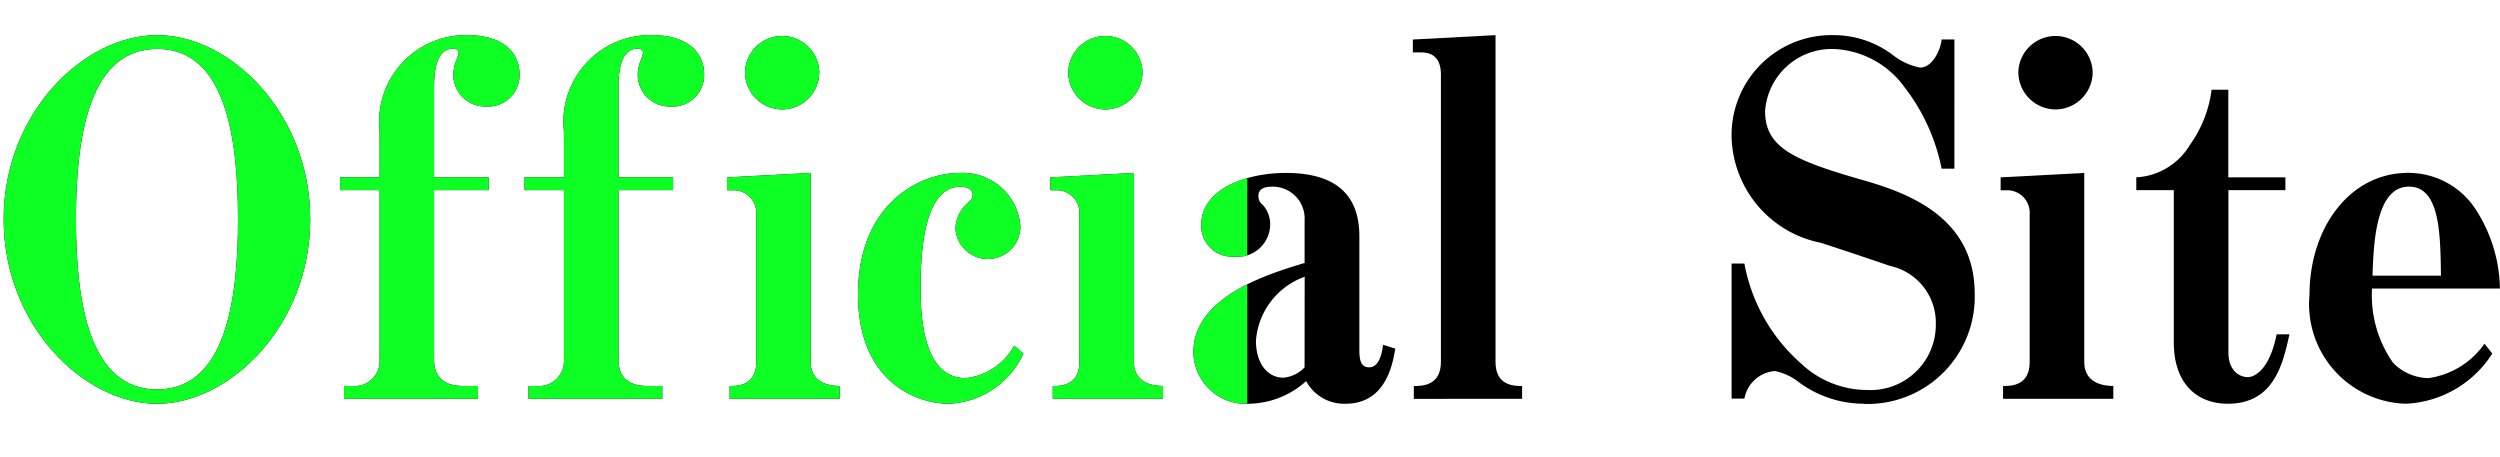
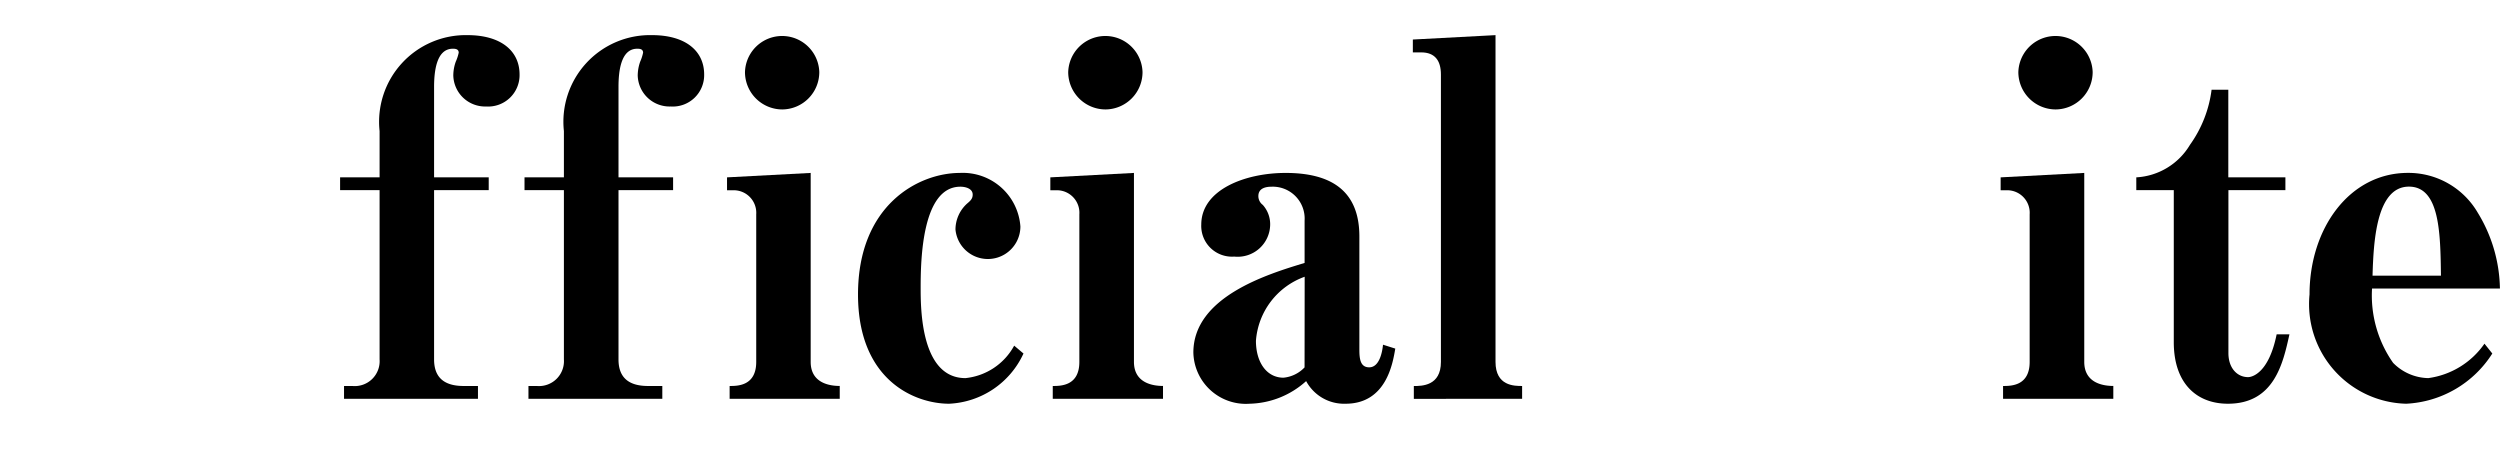
<svg xmlns="http://www.w3.org/2000/svg" width="71.156" height="13" viewBox="0 0 71.156 13">
  <defs>
    <clipPath id="clip-path">
      <rect id="長方形_701" data-name="長方形 701" width="71.052" height="10.491" transform="translate(0 0)" fill="none" />
    </clipPath>
    <clipPath id="clip-path-2">
      <rect id="長方形_706" data-name="長方形 706" width="35.5" height="13" transform="translate(853.5 12616)" fill="#fff" />
    </clipPath>
    <clipPath id="clip-path-3">
-       <rect id="長方形_701-2" data-name="長方形 701" width="71.052" height="10.491" transform="translate(0 0)" fill="#0eff24" />
-     </clipPath>
+       </clipPath>
  </defs>
  <g id="グループ_1223" data-name="グループ 1223" transform="translate(-853.5 -8593)">
    <g id="グループ_1195" data-name="グループ 1195" transform="translate(853.604 8594)">
      <g id="グループ_1194" data-name="グループ 1194" clip-path="url(#clip-path)">
-         <path id="パス_22422" data-name="パス 22422" d="M4.37,10.492C2.283,10.492,0,8.264,0,5.239S2.283,0,4.37,0,8.726,2.227,8.726,5.239c0,3.039-2.3,5.253-4.356,5.253m0-10.1c-1.877,0-2.312,2.339-2.312,4.847,0,2.451.407,4.846,2.312,4.846,1.976,0,2.3-2.62,2.3-4.846,0-2.4-.379-4.847-2.3-4.847" />
        <path id="パス_22423" data-name="パス 22423" d="M13.736,2.031a.906.906,0,0,1-.938-.883,1.184,1.184,0,0,1,.07-.392A1.265,1.265,0,0,0,12.952.5c0-.113-.112-.113-.168-.113-.477,0-.533.673-.533,1.093V4.048h1.555v.364H12.251V9.23c0,.532.308.756.84.756H13.5v.365H9.688V9.986h.237A.709.709,0,0,0,10.7,9.23V4.412H9.576V4.048H10.7V2.73A2.467,2.467,0,0,1,13.2,0c.952,0,1.484.447,1.484,1.12a.894.894,0,0,1-.952.911" />
        <path id="パス_22424" data-name="パス 22424" d="M18.985,2.031a.907.907,0,0,1-.938-.883,1.211,1.211,0,0,1,.07-.392A1.265,1.265,0,0,0,18.2.5c0-.113-.112-.113-.168-.113-.477,0-.532.673-.532,1.093V4.048h1.554v.364H17.5V9.23c0,.532.308.756.84.756h.407v.365H14.937V9.986h.238a.71.71,0,0,0,.771-.756V4.412H14.825V4.048h1.121V2.73A2.466,2.466,0,0,1,18.453,0c.953,0,1.485.447,1.485,1.12a.894.894,0,0,1-.953.911" />
        <path id="パス_22425" data-name="パス 22425" d="M20.663,10.351V9.986c.225,0,.757,0,.757-.685V5.1a.642.642,0,0,0-.631-.685h-.2V4.048l2.381-.126V9.3c0,.616.56.685.827.685v.365Zm1.5-8.236A1.064,1.064,0,0,1,21.1,1.05a1.058,1.058,0,0,1,2.115,0,1.062,1.062,0,0,1-1.051,1.065" />
        <path id="パス_22426" data-name="パス 22426" d="M26.908,10.491c-.952,0-2.591-.645-2.591-3.11,0-2.549,1.723-3.459,2.9-3.459a1.643,1.643,0,0,1,1.722,1.526.926.926,0,0,1-1.848.084,1,1,0,0,1,.336-.742c.1-.084.154-.14.154-.252,0-.169-.2-.224-.351-.224C26.137,4.314,26.1,6.4,26.1,7.185c0,.588,0,2.577,1.275,2.577a1.781,1.781,0,0,0,1.387-.924l.265.224a2.453,2.453,0,0,1-2.115,1.429" />
        <path id="パス_22427" data-name="パス 22427" d="M29.86,10.351V9.986c.225,0,.757,0,.757-.685V5.1a.641.641,0,0,0-.631-.685h-.195V4.048l2.38-.126V9.3c0,.616.561.685.827.685v.365Zm1.5-8.236A1.064,1.064,0,0,1,30.3,1.05a1.058,1.058,0,0,1,2.115,0,1.062,1.062,0,0,1-1.051,1.065" />
        <path id="パス_22428" data-name="パス 22428" d="M38.193,10.491a1.225,1.225,0,0,1-1.121-.644,2.479,2.479,0,0,1-1.61.644,1.494,1.494,0,0,1-1.6-1.457c0-1.583,2.1-2.227,3.166-2.55V5.28a.908.908,0,0,0-.938-.966c-.14,0-.378.028-.378.266a.312.312,0,0,0,.126.252.823.823,0,0,1,.21.561.925.925,0,0,1-1.023.91.874.874,0,0,1-.938-.91c0-1,1.26-1.471,2.4-1.471,1.275,0,2.1.49,2.1,1.807V8.95c0,.267.028.505.28.505.309,0,.378-.49.393-.644l.349.111c-.069.406-.252,1.569-1.414,1.569M37.03,6.877A2.1,2.1,0,0,0,35.643,8.7c0,.617.309,1.05.784,1.05a.949.949,0,0,0,.6-.293Z" />
        <path id="パス_22429" data-name="パス 22429" d="M40.137,10.352V9.987c.224,0,.771,0,.771-.686V1.121c0-.392-.168-.63-.561-.63h-.238V.125L42.462,0V9.3c0,.686.532.686.757.686v.365Z" />
-         <path id="パス_22430" data-name="パス 22430" d="M52.949,10.491a3.116,3.116,0,0,1-1.877-.63,1.593,1.593,0,0,0-.658-.3.957.957,0,0,0-.868.785h-.365V6.5h.365a4.983,4.983,0,0,0,1.61,2.844,2.747,2.747,0,0,0,1.877.756,1.86,1.86,0,0,0,1.961-1.878,1.654,1.654,0,0,0-1.3-1.653c-.658-.223-1.316-.447-1.974-.658A3.154,3.154,0,0,1,49.181,2.9,2.845,2.845,0,0,1,52.1,0,2.8,2.8,0,0,1,53.8.588a1.829,1.829,0,0,0,.743.336c.364,0,.589-.518.616-.8h.364V3.8h-.364a5.554,5.554,0,0,0-1.05-2.311,2.619,2.619,0,0,0-2-1.093,1.9,1.9,0,0,0-1.974,1.765c0,1.023.784,1.387,2.675,1.934,1.3.364,3.291,1.037,3.291,3.263a3.051,3.051,0,0,1-3.151,3.138" />
        <path id="パス_22431" data-name="パス 22431" d="M56.908,10.351V9.986c.225,0,.757,0,.757-.685V5.1a.641.641,0,0,0-.631-.685h-.195V4.048l2.38-.126V9.3c0,.616.561.685.827.685v.365Zm1.5-8.236A1.064,1.064,0,0,1,57.343,1.05a1.058,1.058,0,0,1,2.115,0,1.062,1.062,0,0,1-1.051,1.065" />
        <path id="パス_22432" data-name="パス 22432" d="M63.308,10.491c-.9,0-1.541-.589-1.541-1.751V4.412H60.7V4.048a1.9,1.9,0,0,0,1.527-.925,3.432,3.432,0,0,0,.616-1.569h.476V4.048h1.625v.364H63.322V9.049c0,.433.253.685.56.685.113,0,.589-.111.813-1.219h.364c-.182.828-.435,1.976-1.751,1.976" />
        <path id="パス_22433" data-name="パス 22433" d="M67.41,7.212a3.334,3.334,0,0,0,.6,2.116,1.441,1.441,0,0,0,1,.434,2.326,2.326,0,0,0,1.6-.98l.223.28a3.079,3.079,0,0,1-2.451,1.429A2.835,2.835,0,0,1,65.631,7.38c0-1.877,1.135-3.459,2.8-3.459a2.283,2.283,0,0,1,1.989,1.135,4.254,4.254,0,0,1,.63,2.156Zm1.05-2.9c-.938,0-1.008,1.6-1.036,2.535h1.947c-.015-1.191-.028-2.535-.911-2.535" />
      </g>
    </g>
    <g id="マスクグループ_142" data-name="マスクグループ 142" transform="translate(0 -4023)" clip-path="url(#clip-path-2)">
      <g id="グループ_1198" data-name="グループ 1198" transform="translate(853.604 12617)">
        <g id="グループ_1194-2" data-name="グループ 1194" clip-path="url(#clip-path-3)">
          <path id="パス_22422-2" data-name="パス 22422" d="M4.37,10.492C2.283,10.492,0,8.264,0,5.239S2.283,0,4.37,0,8.726,2.227,8.726,5.239c0,3.039-2.3,5.253-4.356,5.253m0-10.1c-1.877,0-2.312,2.339-2.312,4.847,0,2.451.407,4.846,2.312,4.846,1.976,0,2.3-2.62,2.3-4.846,0-2.4-.379-4.847-2.3-4.847" fill="#0eff24" />
-           <path id="パス_22423-2" data-name="パス 22423" d="M13.736,2.031a.906.906,0,0,1-.938-.883,1.184,1.184,0,0,1,.07-.392A1.265,1.265,0,0,0,12.952.5c0-.113-.112-.113-.168-.113-.477,0-.533.673-.533,1.093V4.048h1.555v.364H12.251V9.23c0,.532.308.756.84.756H13.5v.365H9.688V9.986h.237A.709.709,0,0,0,10.7,9.23V4.412H9.576V4.048H10.7V2.73A2.467,2.467,0,0,1,13.2,0c.952,0,1.484.447,1.484,1.12a.894.894,0,0,1-.952.911" fill="#0eff24" />
          <path id="パス_22424-2" data-name="パス 22424" d="M18.985,2.031a.907.907,0,0,1-.938-.883,1.211,1.211,0,0,1,.07-.392A1.265,1.265,0,0,0,18.2.5c0-.113-.112-.113-.168-.113-.477,0-.532.673-.532,1.093V4.048h1.554v.364H17.5V9.23c0,.532.308.756.84.756h.407v.365H14.937V9.986h.238a.71.71,0,0,0,.771-.756V4.412H14.825V4.048h1.121V2.73A2.466,2.466,0,0,1,18.453,0c.953,0,1.485.447,1.485,1.12a.894.894,0,0,1-.953.911" fill="#0eff24" />
          <path id="パス_22425-2" data-name="パス 22425" d="M20.663,10.351V9.986c.225,0,.757,0,.757-.685V5.1a.642.642,0,0,0-.631-.685h-.2V4.048l2.381-.126V9.3c0,.616.56.685.827.685v.365Zm1.5-8.236A1.064,1.064,0,0,1,21.1,1.05a1.058,1.058,0,0,1,2.115,0,1.062,1.062,0,0,1-1.051,1.065" fill="#0eff24" />
          <path id="パス_22426-2" data-name="パス 22426" d="M26.908,10.491c-.952,0-2.591-.645-2.591-3.11,0-2.549,1.723-3.459,2.9-3.459a1.643,1.643,0,0,1,1.722,1.526.926.926,0,0,1-1.848.084,1,1,0,0,1,.336-.742c.1-.084.154-.14.154-.252,0-.169-.2-.224-.351-.224C26.137,4.314,26.1,6.4,26.1,7.185c0,.588,0,2.577,1.275,2.577a1.781,1.781,0,0,0,1.387-.924l.265.224a2.453,2.453,0,0,1-2.115,1.429" fill="#0eff24" />
          <path id="パス_22427-2" data-name="パス 22427" d="M29.86,10.351V9.986c.225,0,.757,0,.757-.685V5.1a.641.641,0,0,0-.631-.685h-.195V4.048l2.38-.126V9.3c0,.616.561.685.827.685v.365Zm1.5-8.236A1.064,1.064,0,0,1,30.3,1.05a1.058,1.058,0,0,1,2.115,0,1.062,1.062,0,0,1-1.051,1.065" fill="#0eff24" />
          <path id="パス_22428-2" data-name="パス 22428" d="M38.193,10.491a1.225,1.225,0,0,1-1.121-.644,2.479,2.479,0,0,1-1.61.644,1.494,1.494,0,0,1-1.6-1.457c0-1.583,2.1-2.227,3.166-2.55V5.28a.908.908,0,0,0-.938-.966c-.14,0-.378.028-.378.266a.312.312,0,0,0,.126.252.823.823,0,0,1,.21.561.925.925,0,0,1-1.023.91.874.874,0,0,1-.938-.91c0-1,1.26-1.471,2.4-1.471,1.275,0,2.1.49,2.1,1.807V8.95c0,.267.028.505.28.505.309,0,.378-.49.393-.644l.349.111c-.069.406-.252,1.569-1.414,1.569M37.03,6.877A2.1,2.1,0,0,0,35.643,8.7c0,.617.309,1.05.784,1.05a.949.949,0,0,0,.6-.293Z" fill="#0eff24" />
          <path id="パス_22429-2" data-name="パス 22429" d="M40.137,10.352V9.987c.224,0,.771,0,.771-.686V1.121c0-.392-.168-.63-.561-.63h-.238V.125L42.462,0V9.3c0,.686.532.686.757.686v.365Z" fill="#0eff24" />
-           <path id="パス_22430-2" data-name="パス 22430" d="M52.949,10.491a3.116,3.116,0,0,1-1.877-.63,1.593,1.593,0,0,0-.658-.3.957.957,0,0,0-.868.785h-.365V6.5h.365a4.983,4.983,0,0,0,1.61,2.844,2.747,2.747,0,0,0,1.877.756,1.86,1.86,0,0,0,1.961-1.878,1.654,1.654,0,0,0-1.3-1.653c-.658-.223-1.316-.447-1.974-.658A3.154,3.154,0,0,1,49.181,2.9,2.845,2.845,0,0,1,52.1,0,2.8,2.8,0,0,1,53.8.588a1.829,1.829,0,0,0,.743.336c.364,0,.589-.518.616-.8h.364V3.8h-.364a5.554,5.554,0,0,0-1.05-2.311,2.619,2.619,0,0,0-2-1.093,1.9,1.9,0,0,0-1.974,1.765c0,1.023.784,1.387,2.675,1.934,1.3.364,3.291,1.037,3.291,3.263a3.051,3.051,0,0,1-3.151,3.138" fill="#0eff24" />
          <path id="パス_22431-2" data-name="パス 22431" d="M56.908,10.351V9.986c.225,0,.757,0,.757-.685V5.1a.641.641,0,0,0-.631-.685h-.195V4.048l2.38-.126V9.3c0,.616.561.685.827.685v.365Zm1.5-8.236A1.064,1.064,0,0,1,57.343,1.05a1.058,1.058,0,0,1,2.115,0,1.062,1.062,0,0,1-1.051,1.065" fill="#0eff24" />
          <path id="パス_22432-2" data-name="パス 22432" d="M63.308,10.491c-.9,0-1.541-.589-1.541-1.751V4.412H60.7V4.048a1.9,1.9,0,0,0,1.527-.925,3.432,3.432,0,0,0,.616-1.569h.476V4.048h1.625v.364H63.322V9.049c0,.433.253.685.56.685.113,0,.589-.111.813-1.219h.364c-.182.828-.435,1.976-1.751,1.976" fill="#0eff24" />
          <path id="パス_22433-2" data-name="パス 22433" d="M67.41,7.212a3.334,3.334,0,0,0,.6,2.116,1.441,1.441,0,0,0,1,.434,2.326,2.326,0,0,0,1.6-.98l.223.28a3.079,3.079,0,0,1-2.451,1.429A2.835,2.835,0,0,1,65.631,7.38c0-1.877,1.135-3.459,2.8-3.459a2.283,2.283,0,0,1,1.989,1.135,4.254,4.254,0,0,1,.63,2.156Zm1.05-2.9c-.938,0-1.008,1.6-1.036,2.535h1.947c-.015-1.191-.028-2.535-.911-2.535" fill="#0eff24" />
        </g>
      </g>
    </g>
  </g>
</svg>